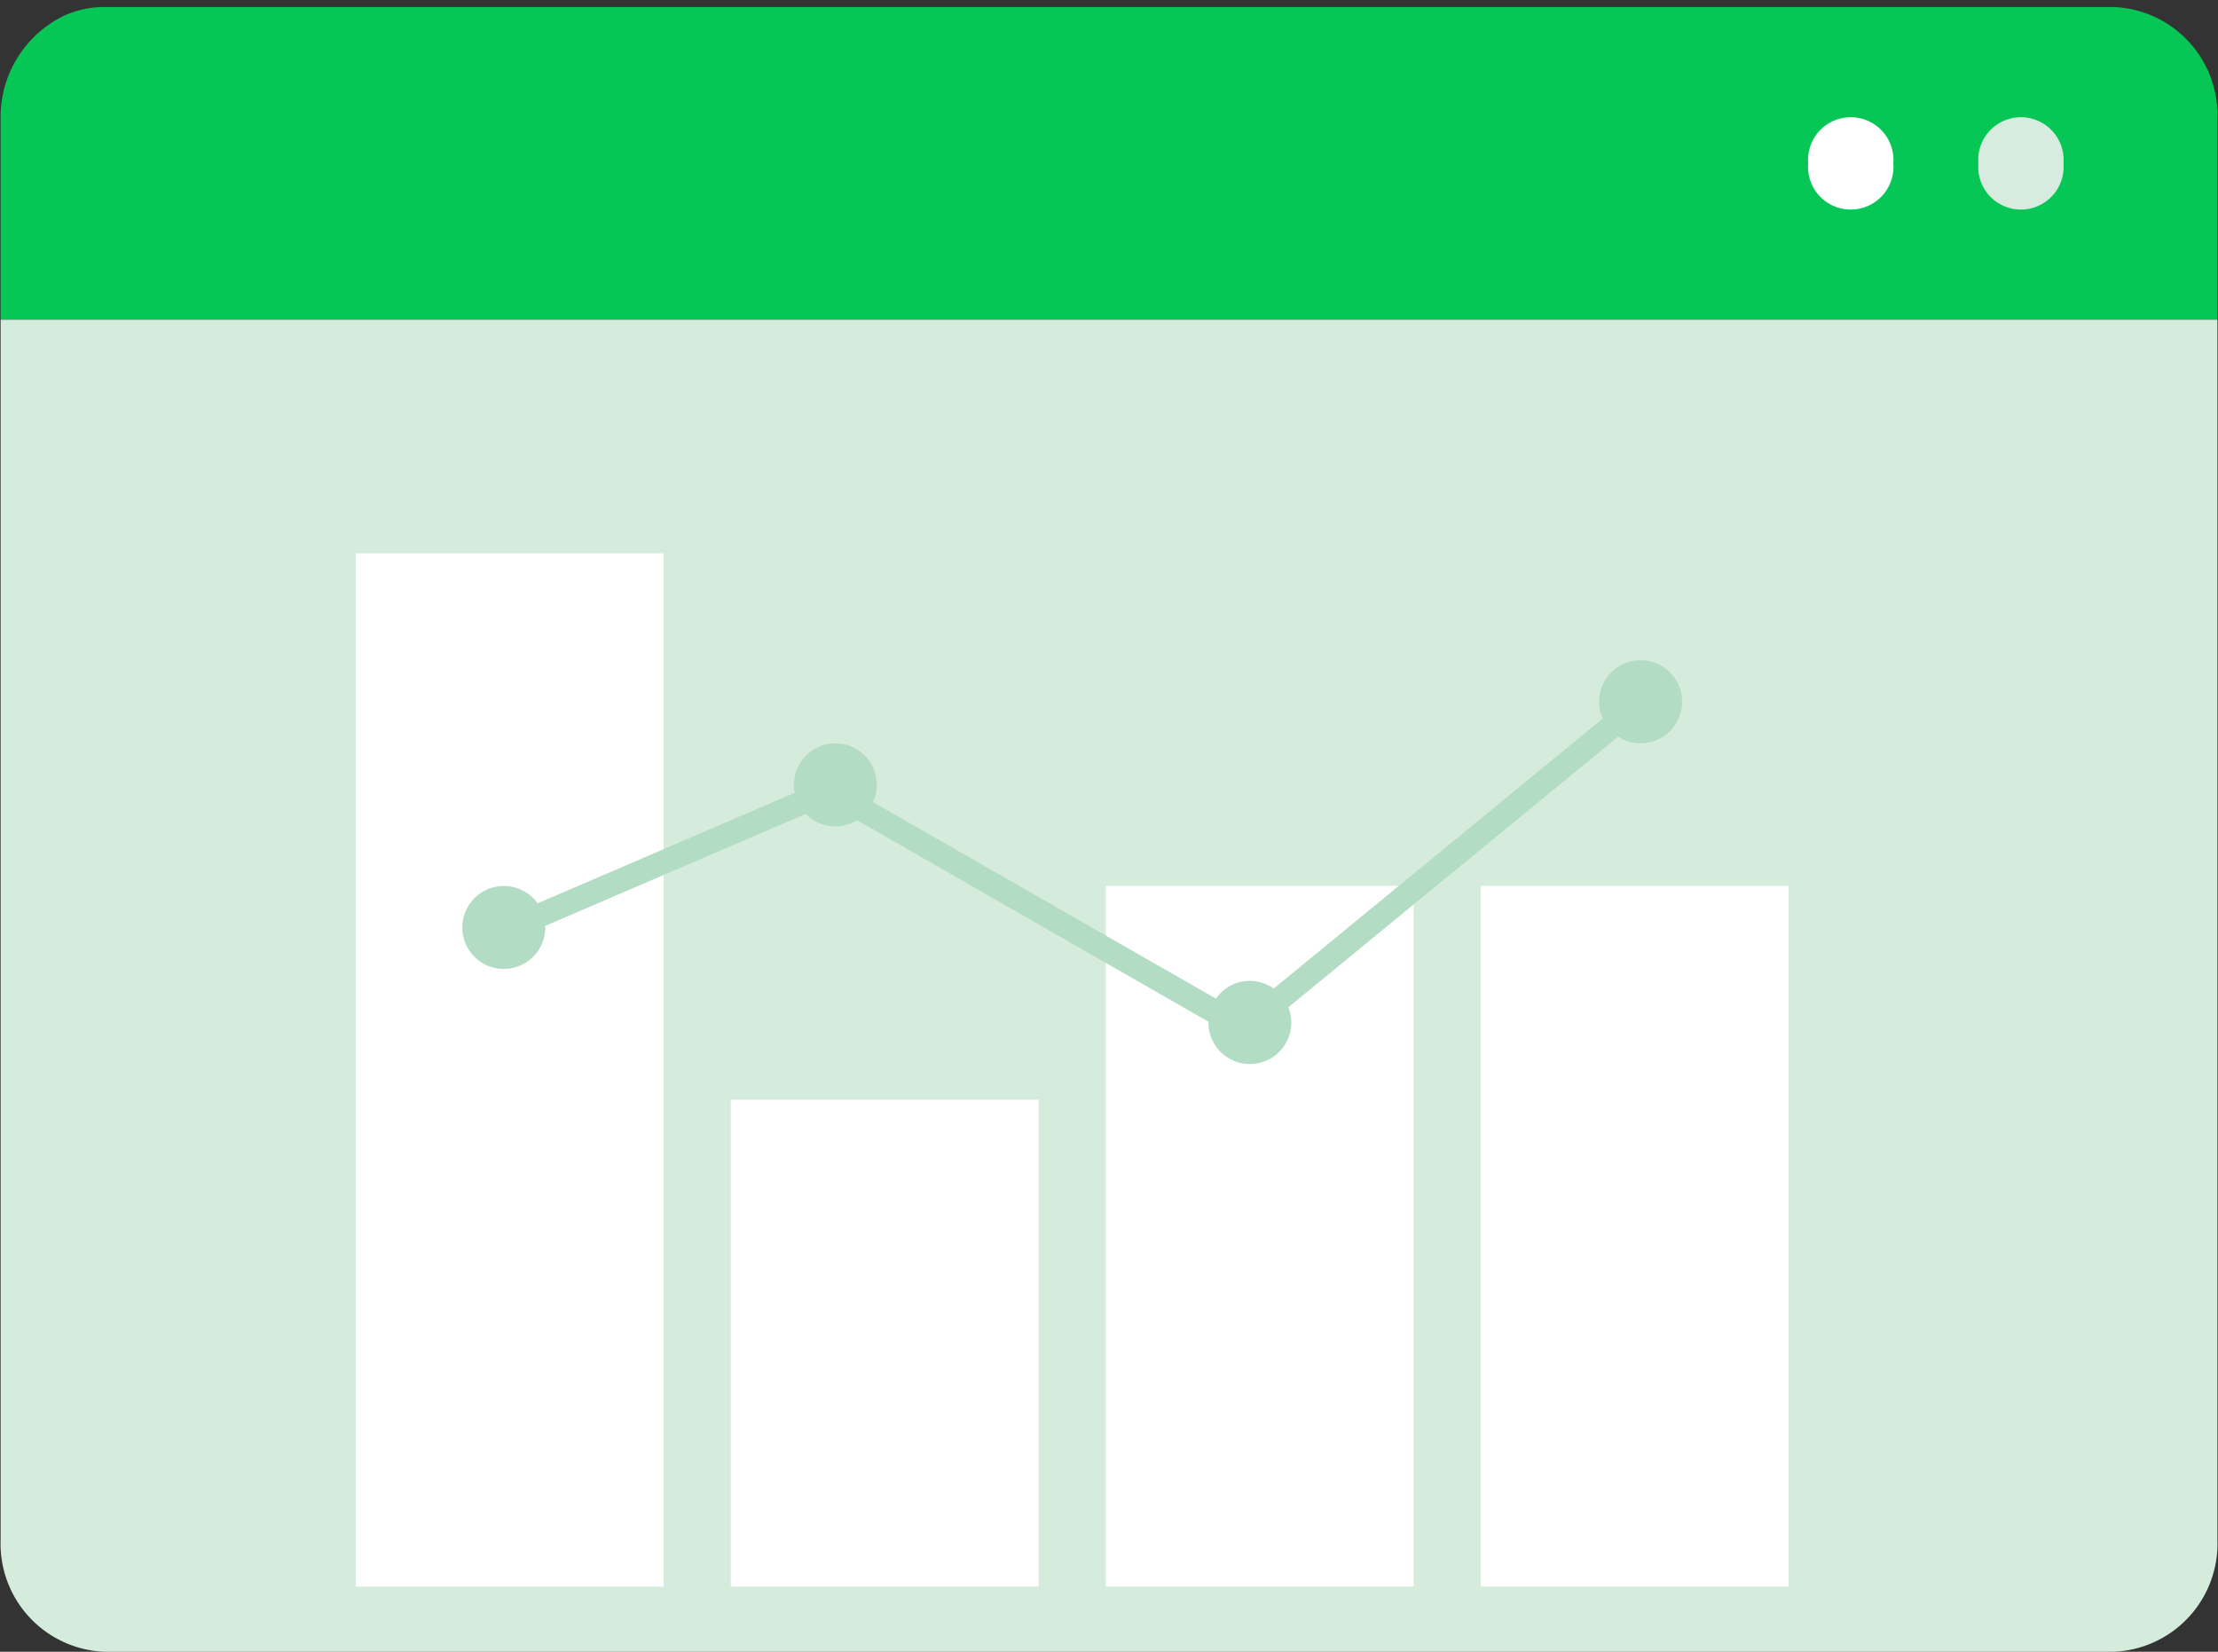
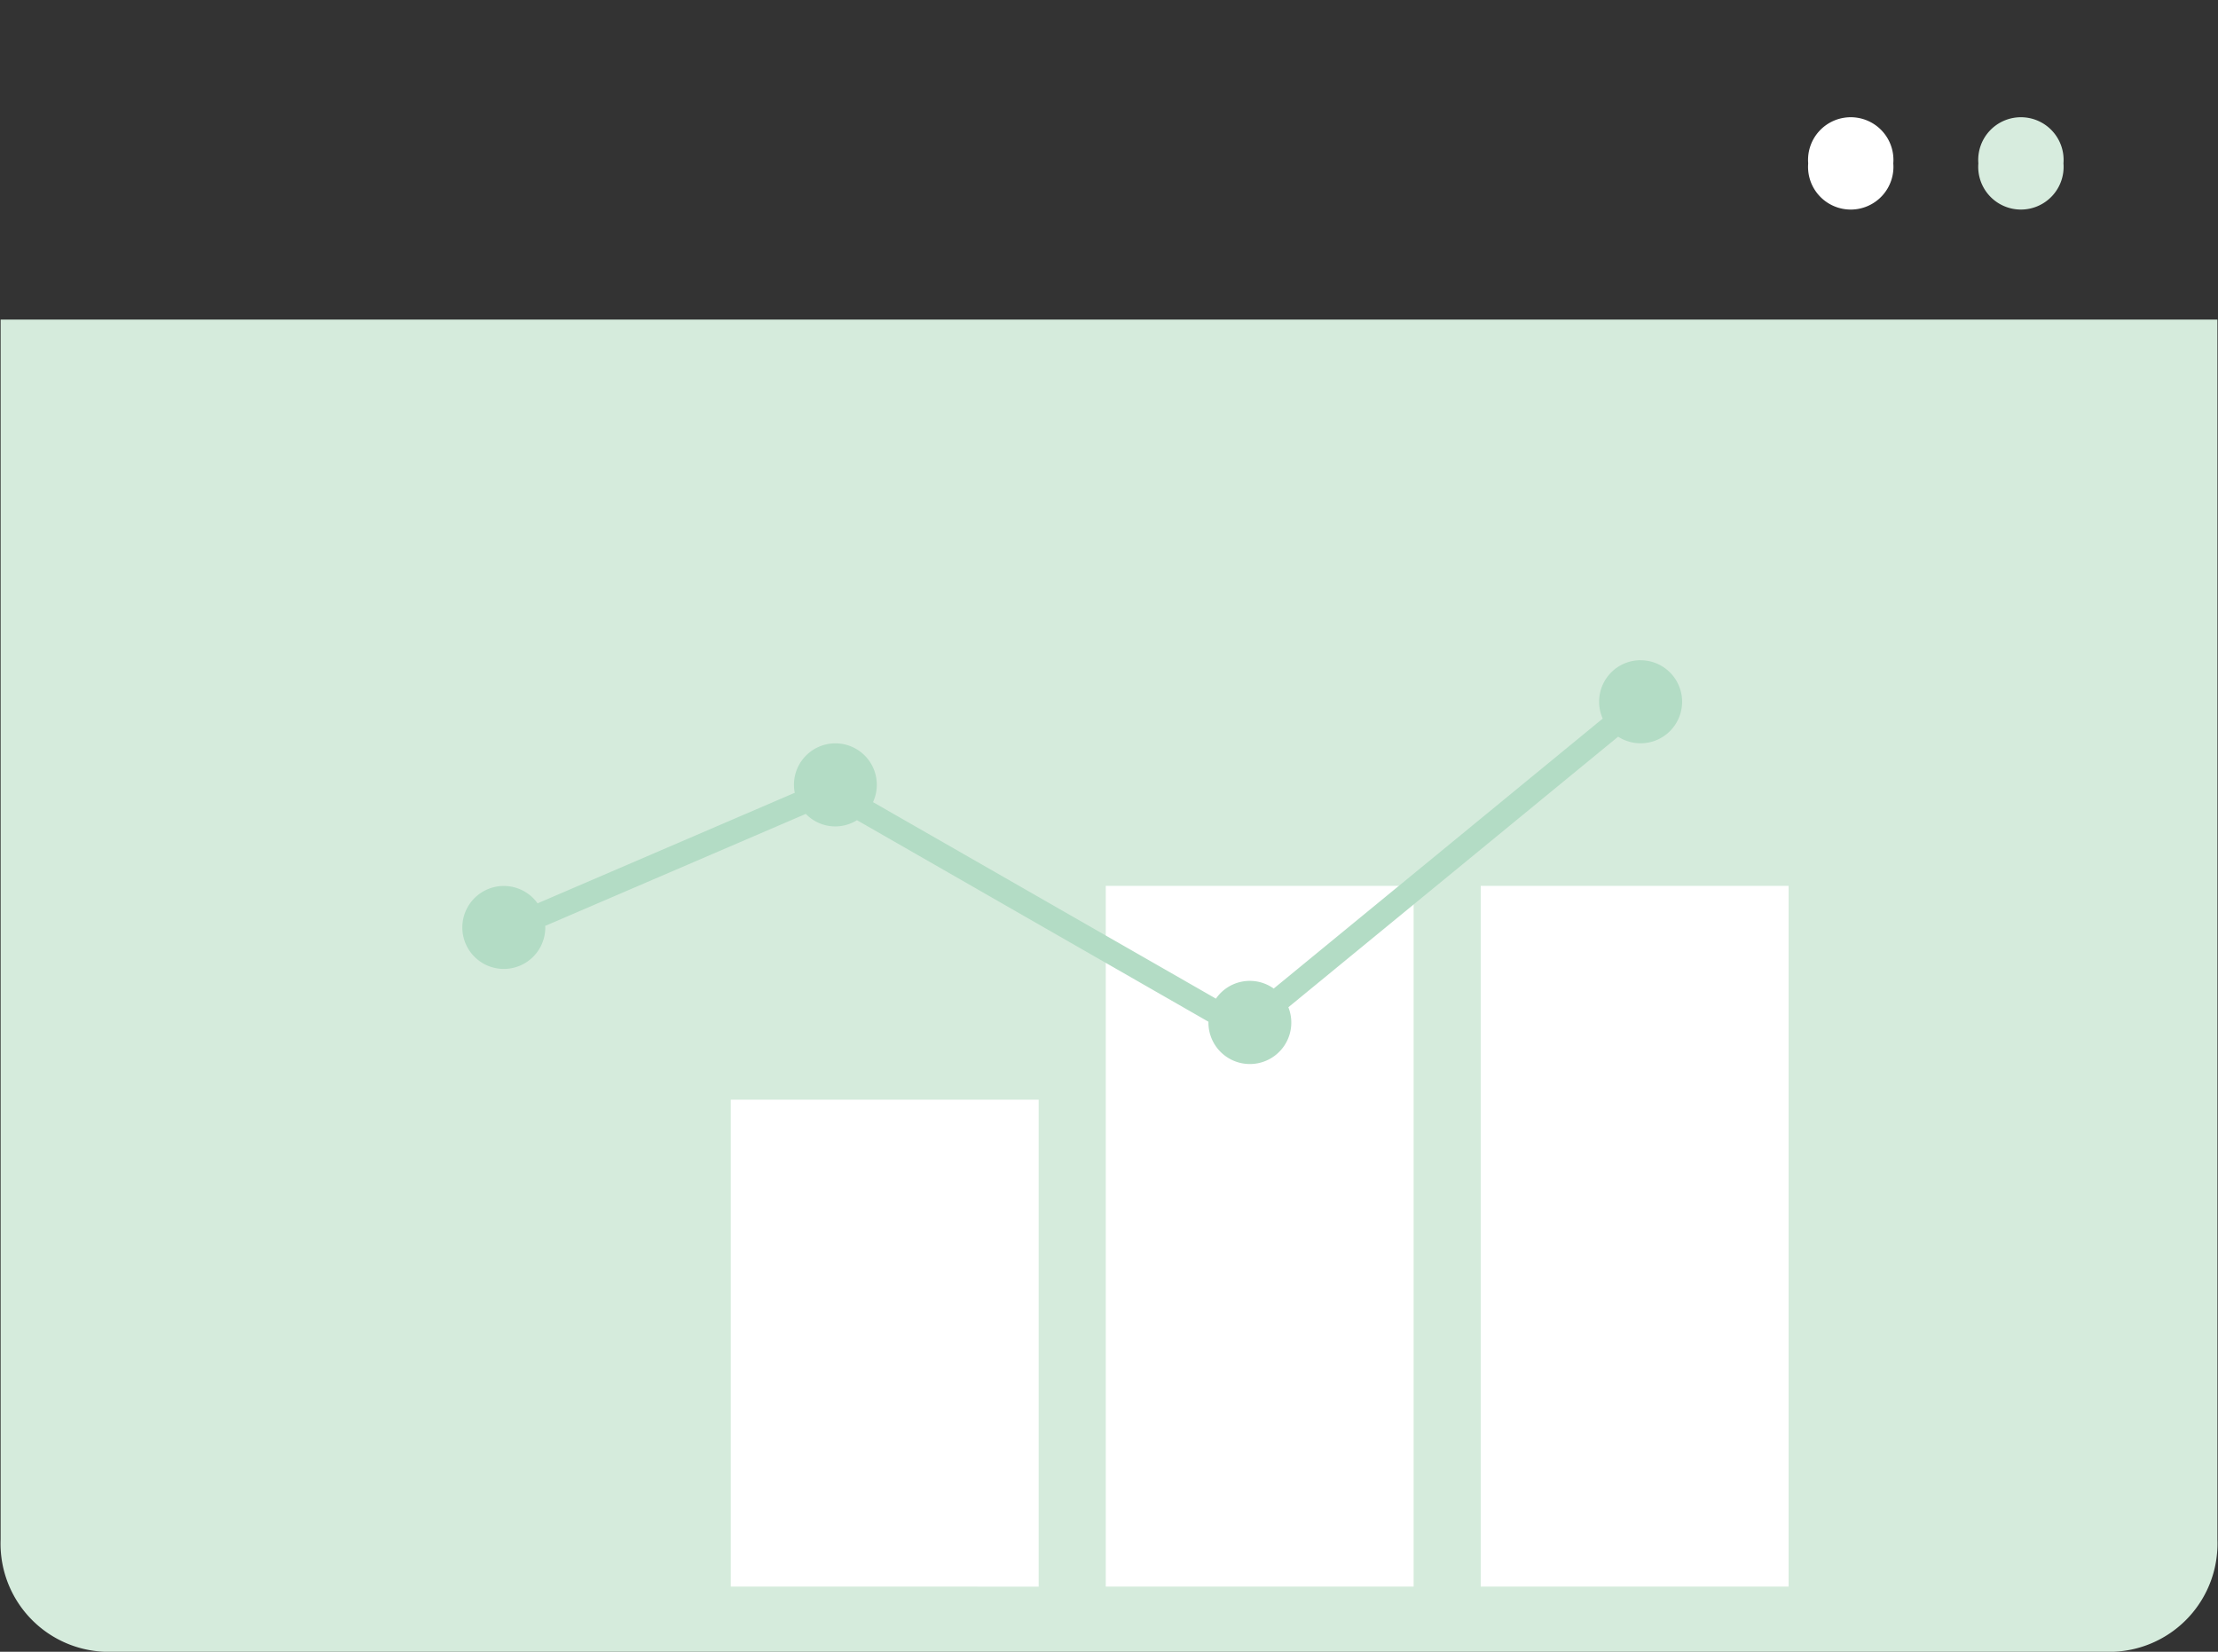
<svg xmlns="http://www.w3.org/2000/svg" width="141" height="105">
  <rect width="100%" height="100%" fill="#333333" stroke="none" />
  <defs>
    <clipPath id="a">
      <path fill="#06c755" d="M0 0h141v105H0z" />
    </clipPath>
  </defs>
  <g clip-path="url(#a)">
    <path d="M63.874 105.001h70.513a6.879 6.879 0 0 0 6.576-7.13V20.317H.039v77.554a6.878 6.878 0 0 0 6.576 7.13h40.99" fill="#d5ebdc" />
-     <path d="M134.385.446H6.615a6.1 6.1 0 0 0-2.561.561A7.154 7.154 0 0 0 .039 7.576v12.74h140.922V7.576a6.876 6.876 0 0 0-6.576-7.13" fill="#06c755" />
    <path d="M120.358 10.387a2.714 2.714 0 1 1-5.41 0 2.714 2.714 0 1 1 5.41 0" fill="#fff" />
    <path d="M131.176 10.387a2.714 2.714 0 1 1-5.41 0 2.714 2.714 0 1 1 5.41 0" fill="#d7ecde" />
-     <path fill="#fff" d="M22.62 35.175h19.571v65.686H22.62zm23.838 34.729h19.571v30.956H46.458zm23.836-13.589h19.571v44.545H70.294zm23.837 0h19.571v44.545H94.131z" />
+     <path fill="#fff" d="M22.62 35.175v65.686H22.62zm23.838 34.729h19.571v30.956H46.458zm23.836-13.589h19.571v44.545H70.294zm23.837 0h19.571v44.545H94.131z" />
    <path d="M104.293 41.969a2.636 2.636 0 0 0-2.407 3.711L80.971 62.842a2.613 2.613 0 0 0-3.673.642l-21.8-12.493a2.634 2.634 0 1 0-5.026-1.094 2.552 2.552 0 0 0 .052.5l-16.35 7.028a2.637 2.637 0 1 0 .491 1.527c0-.03-.009-.06-.01-.091l16.571-7.123a2.6 2.6 0 0 0 3.252.4l22.343 12.813v.046a2.634 2.634 0 1 0 5.081-.966l20.965-17.2a2.639 2.639 0 1 0 1.429-4.859" fill="#b3dcc5" />
  </g>
</svg>